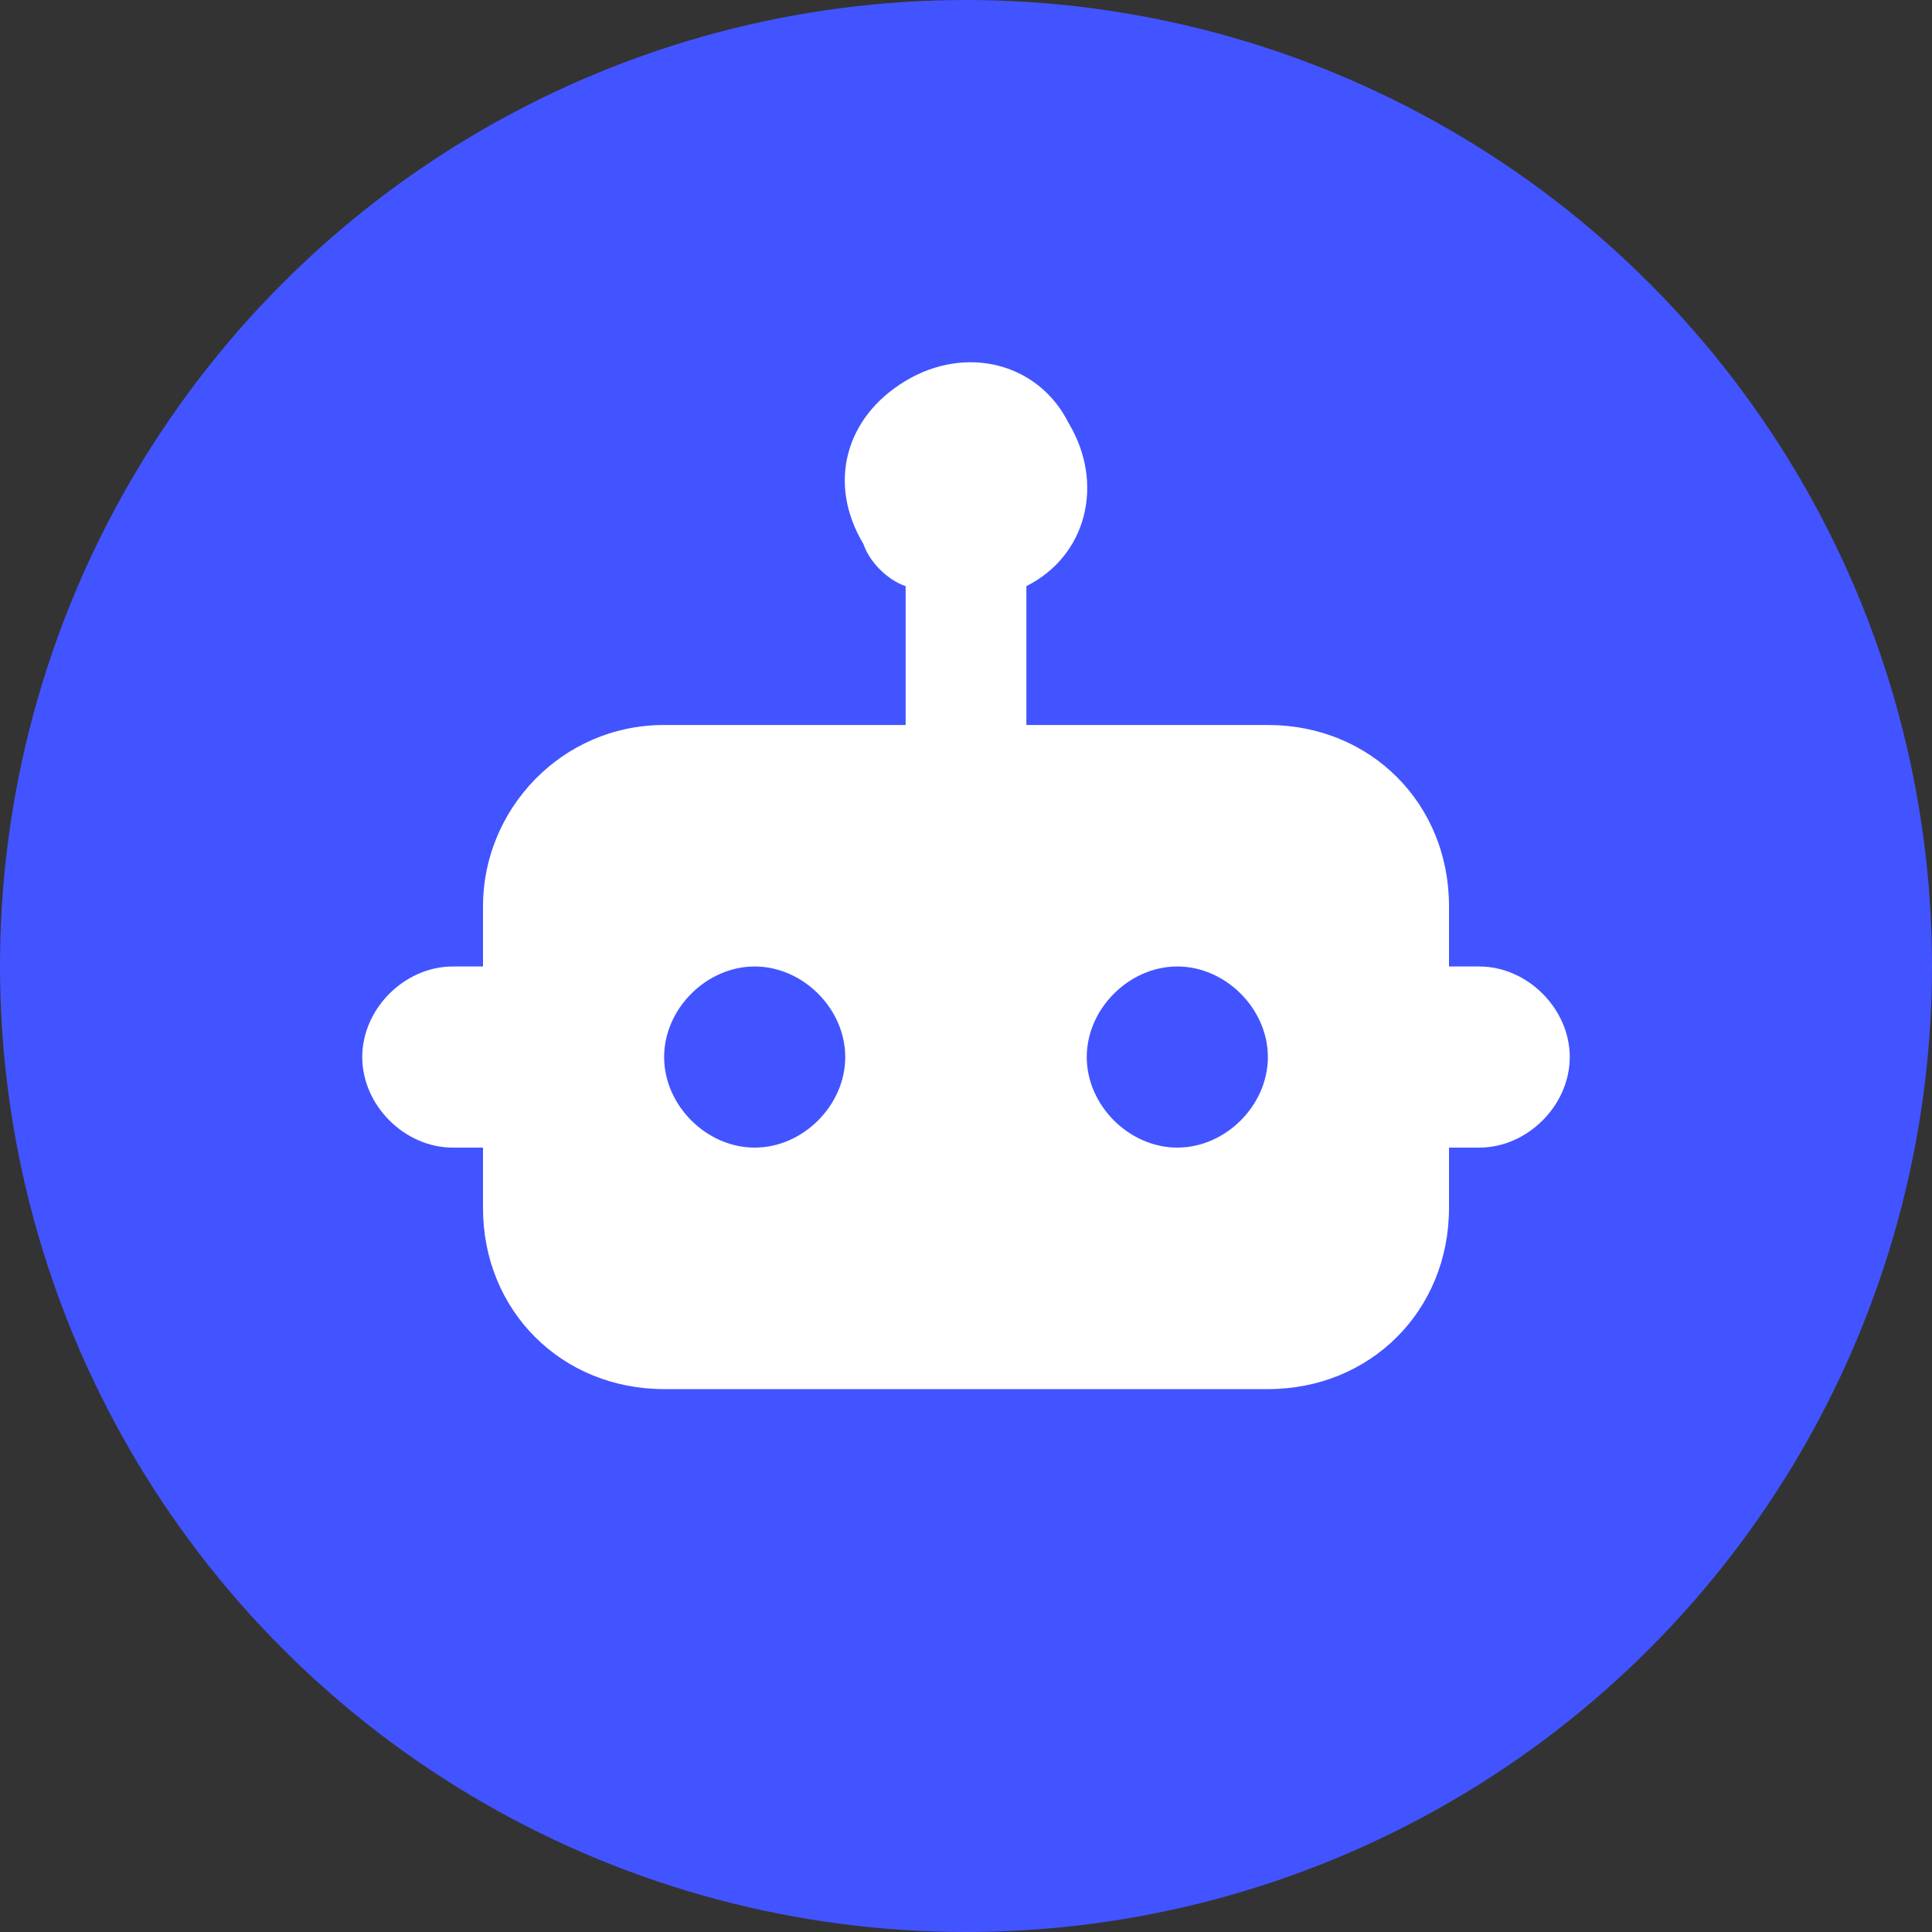
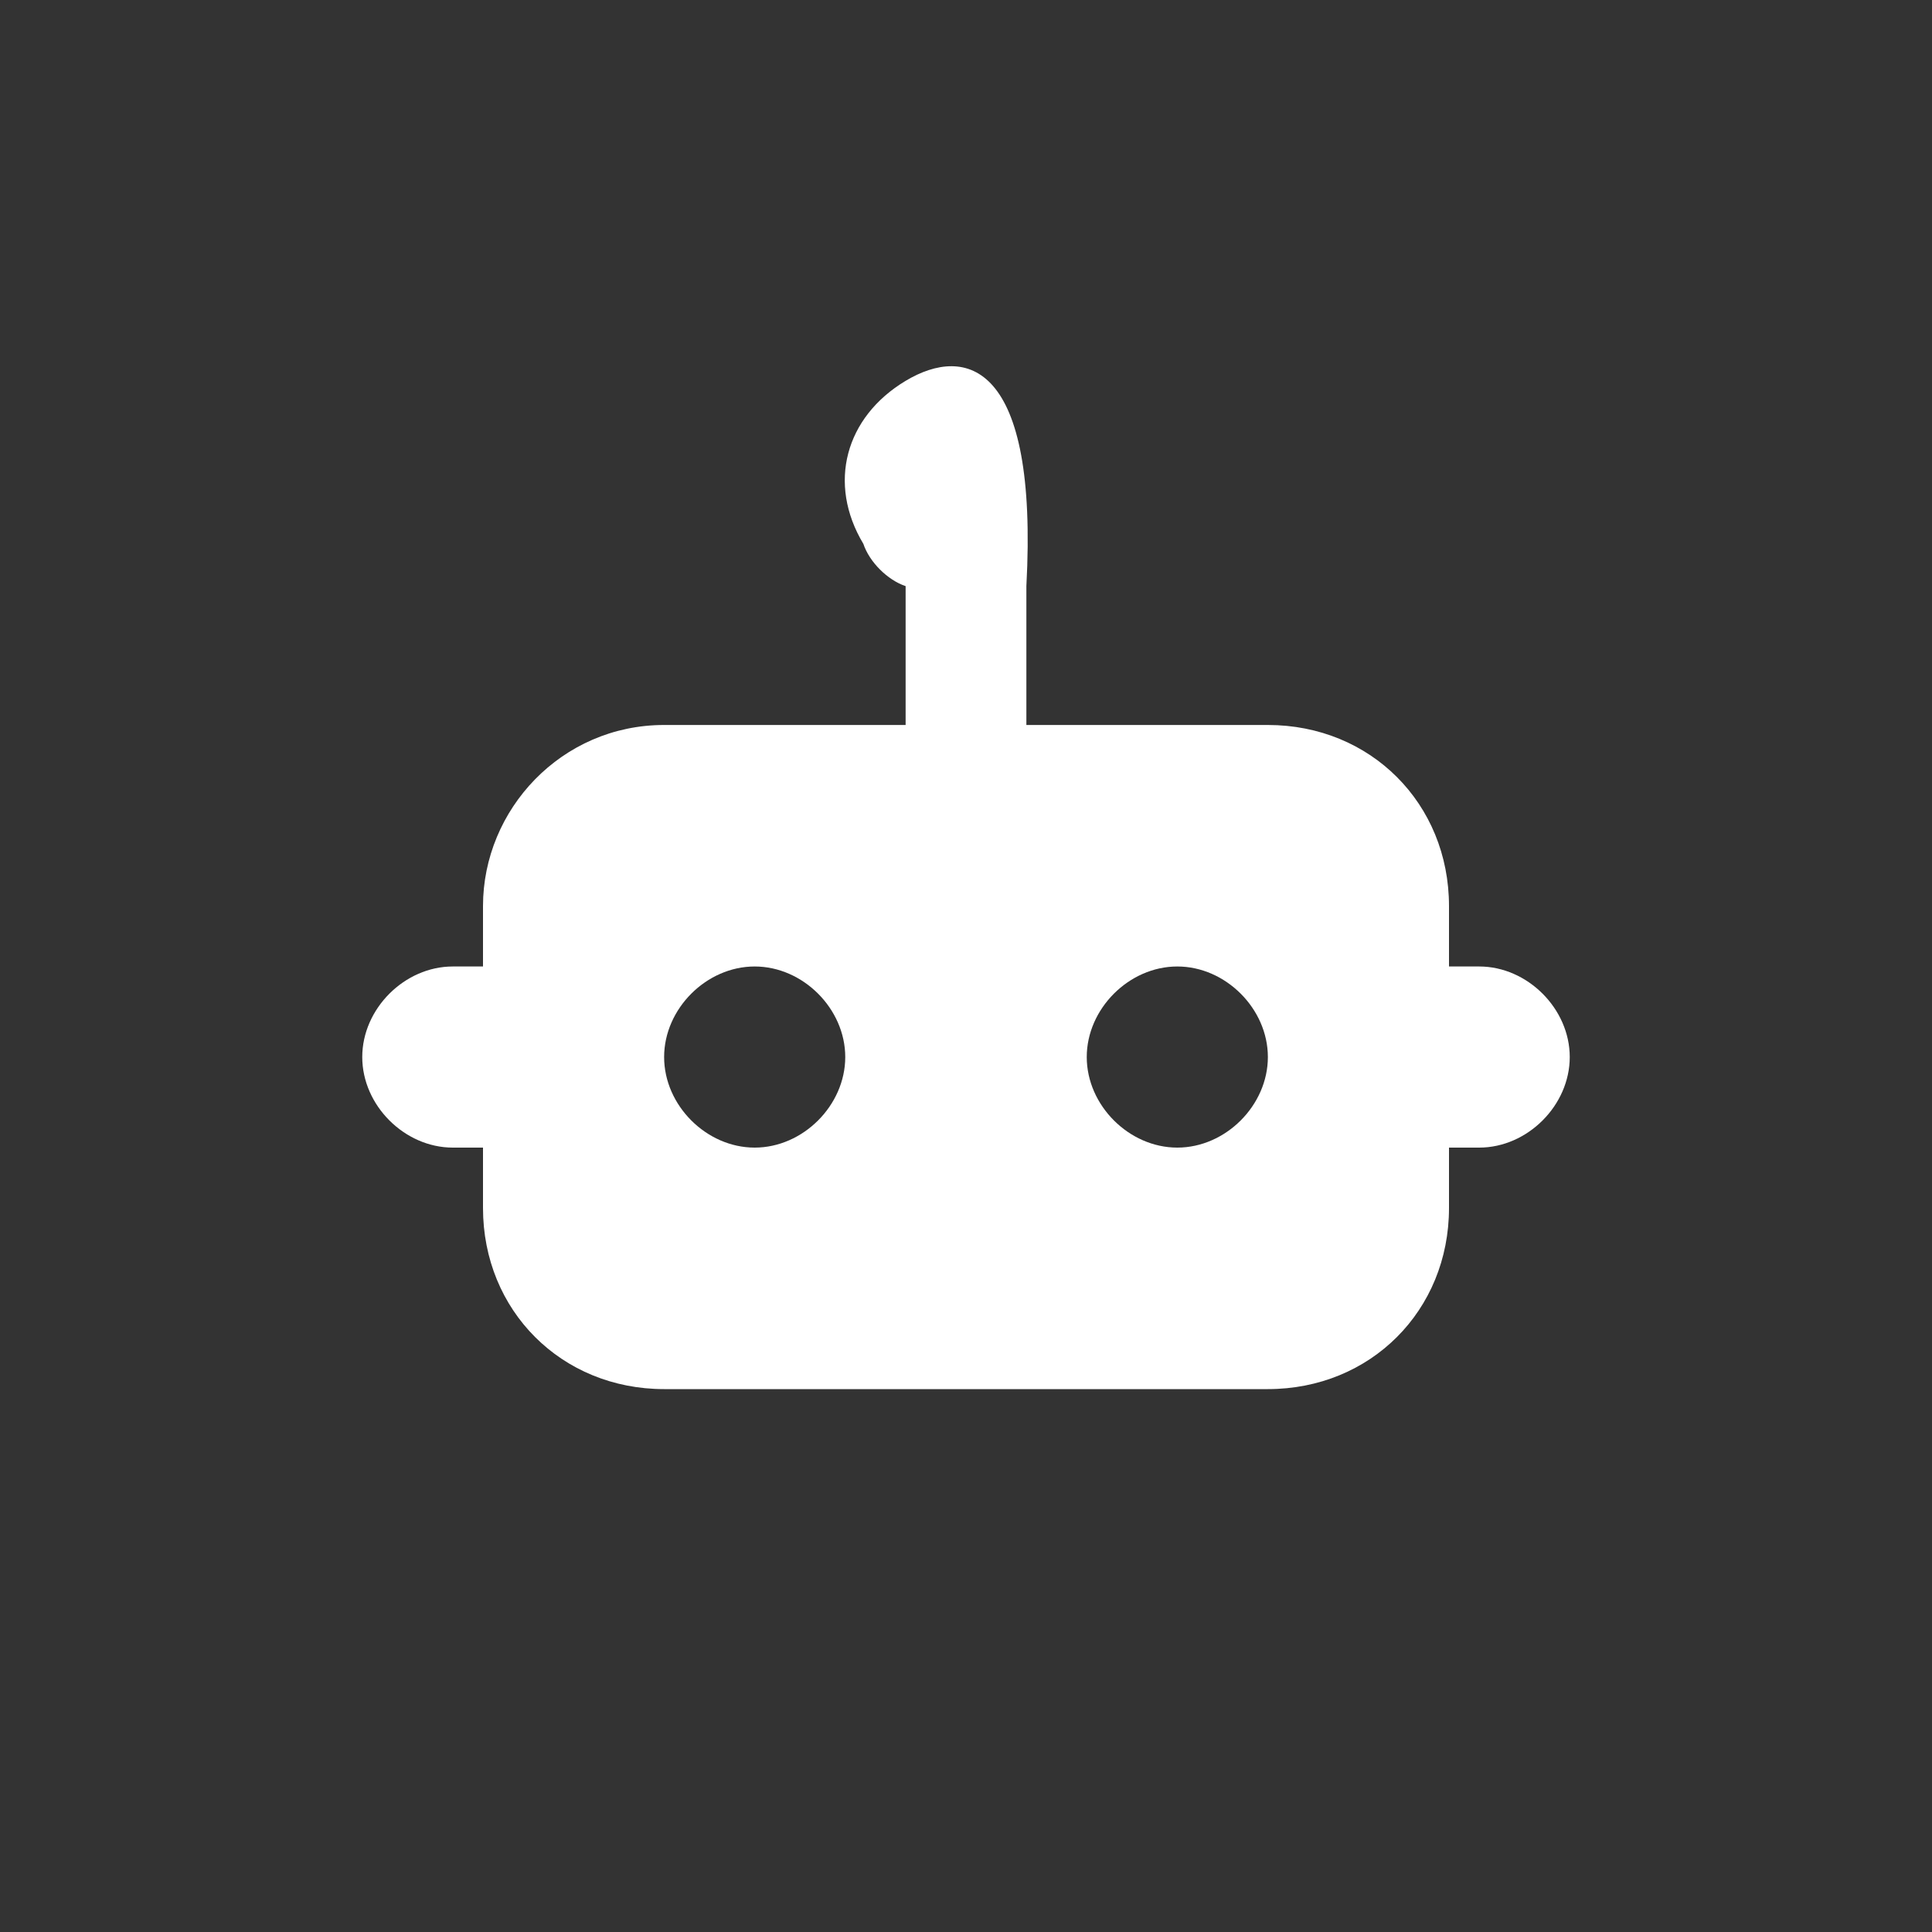
<svg xmlns="http://www.w3.org/2000/svg" width="32" height="32" viewBox="0 0 32 32" fill="none">
  <rect x="0" y="0" width="32" height="32" fill="#333333" stroke="none" />
-   <circle cx="16" cy="16" r="16" fill="#4254FF" />
-   <path d="M24.5 16.008H24V15.008C24 13.308 22.7 12.008 21 12.008H17V9.708C18 9.208 18.3 8.008 17.7 7.008C17.2 6.008 16 5.708 15 6.308C14 6.908 13.7 8.008 14.3 9.008C14.4 9.308 14.7 9.608 15 9.708V12.008H11C9.3 12.008 8 13.408 8 15.008V16.008H7.5C6.7 16.008 6 16.708 6 17.508C6 18.308 6.7 19.008 7.5 19.008H8V20.008C8 21.708 9.3 23.008 11 23.008H21C22.7 23.008 24 21.708 24 20.008V19.008H24.5C25.3 19.008 26 18.308 26 17.508C26 16.708 25.3 16.008 24.5 16.008ZM14 17.508C14 18.308 13.3 19.008 12.5 19.008C11.7 19.008 11 18.308 11 17.508C11 16.708 11.7 16.008 12.5 16.008C13.3 16.008 14 16.708 14 17.508ZM21 17.508C21 18.308 20.3 19.008 19.5 19.008C18.7 19.008 18 18.308 18 17.508C18 16.708 18.7 16.008 19.5 16.008C20.3 16.008 21 16.708 21 17.508Z" fill="white" />
+   <path d="M24.5 16.008H24V15.008C24 13.308 22.7 12.008 21 12.008H17V9.708C17.2 6.008 16 5.708 15 6.308C14 6.908 13.7 8.008 14.3 9.008C14.4 9.308 14.7 9.608 15 9.708V12.008H11C9.3 12.008 8 13.408 8 15.008V16.008H7.5C6.7 16.008 6 16.708 6 17.508C6 18.308 6.7 19.008 7.5 19.008H8V20.008C8 21.708 9.3 23.008 11 23.008H21C22.7 23.008 24 21.708 24 20.008V19.008H24.5C25.3 19.008 26 18.308 26 17.508C26 16.708 25.3 16.008 24.5 16.008ZM14 17.508C14 18.308 13.3 19.008 12.5 19.008C11.7 19.008 11 18.308 11 17.508C11 16.708 11.7 16.008 12.5 16.008C13.3 16.008 14 16.708 14 17.508ZM21 17.508C21 18.308 20.3 19.008 19.5 19.008C18.7 19.008 18 18.308 18 17.508C18 16.708 18.7 16.008 19.5 16.008C20.3 16.008 21 16.708 21 17.508Z" fill="white" />
</svg>